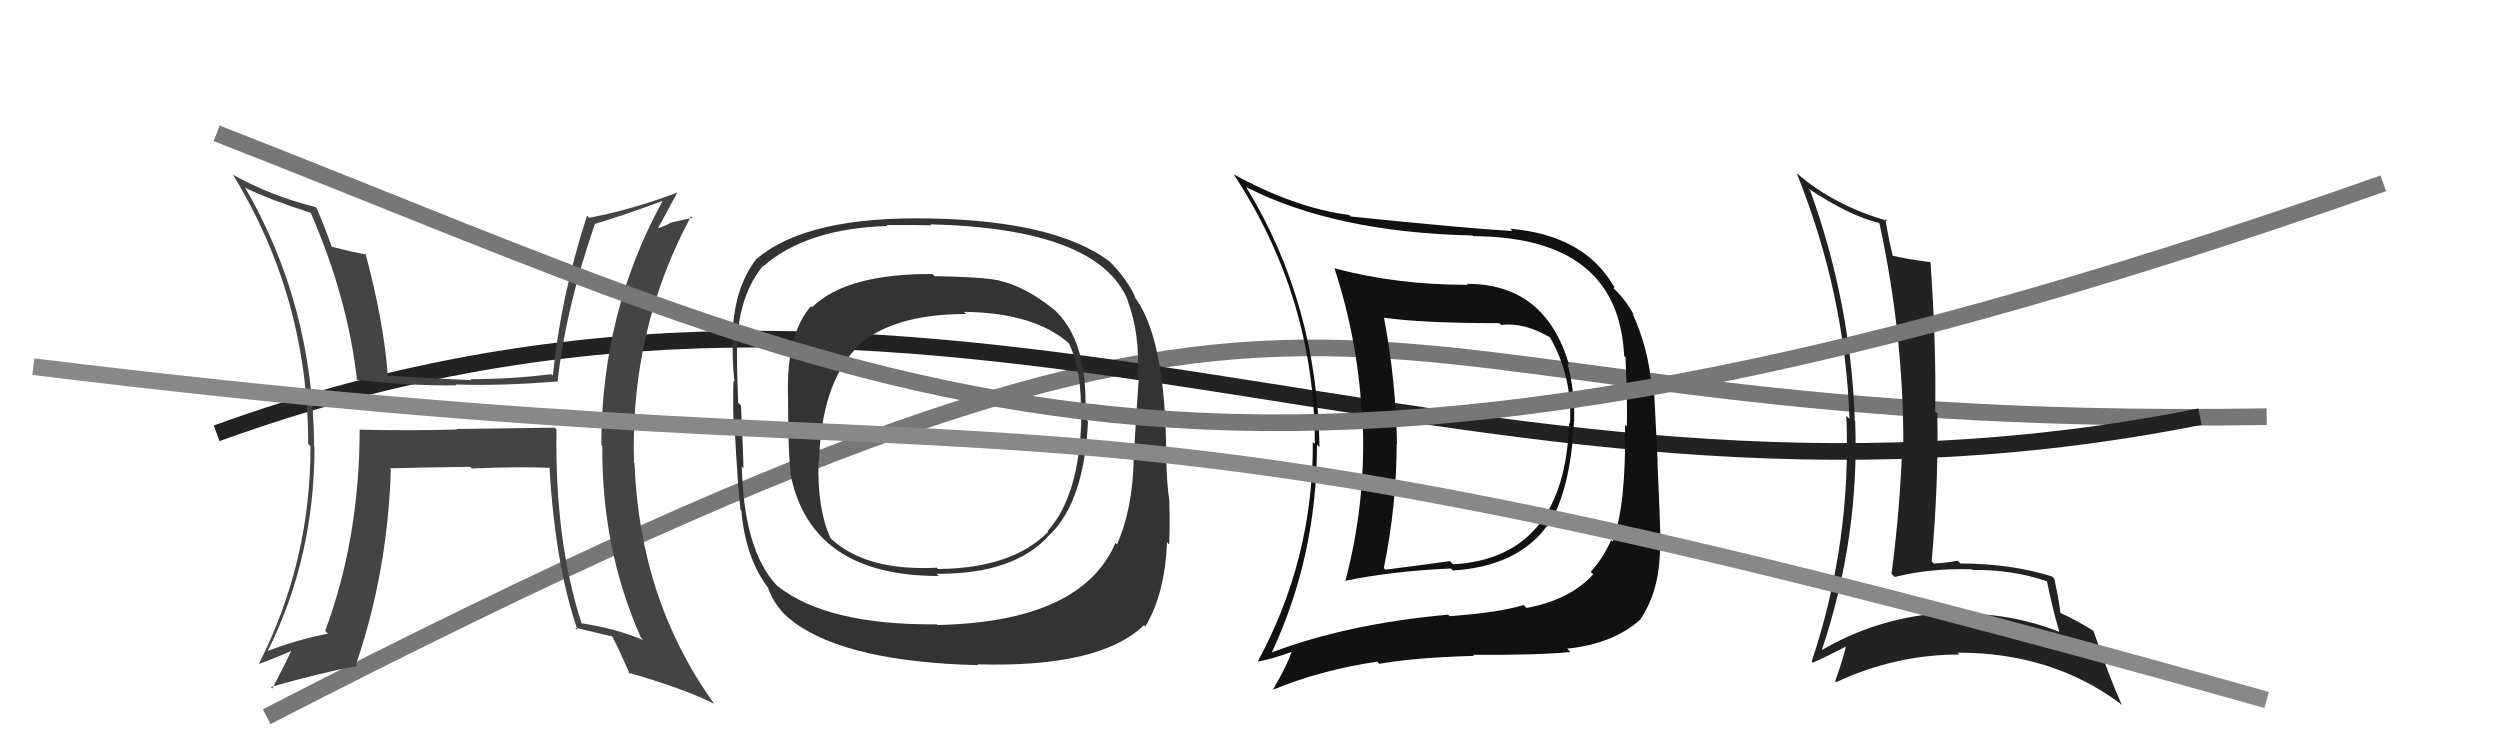
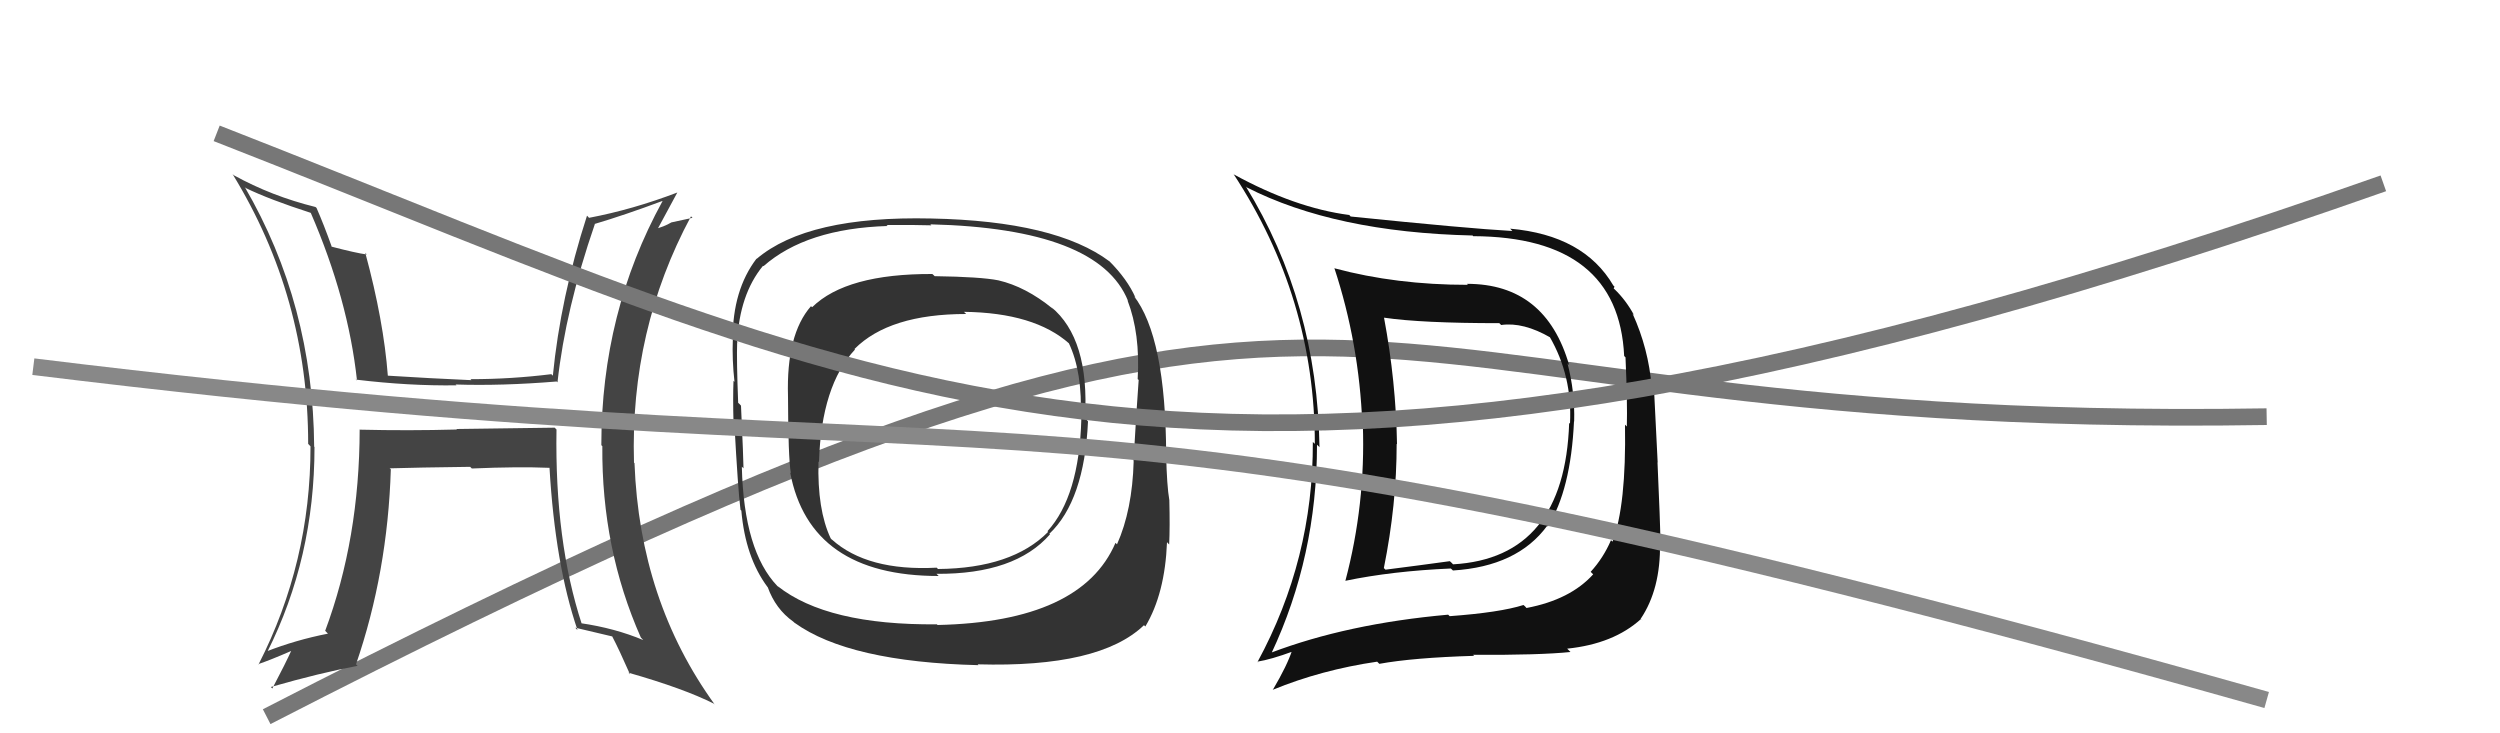
<svg xmlns="http://www.w3.org/2000/svg" width="150" height="44" viewBox="0,0,150,44">
  <path d="M16 43 C86 7,75 26,136 25" stroke="#777" fill="none" />
-   <path d="M13 26 C57 10,87 34,132 25" stroke="#222" fill="none" />
-   <path fill="#333" d="M63.14 18.49L63.22 18.58L63.15 18.51Q61.54 17.20 59.90 16.82L59.92 16.83L59.90 16.82Q58.85 16.61 56.08 16.57L56.02 16.51L55.94 16.44Q50.78 16.42 48.73 18.43L48.69 18.40L48.66 18.37Q47.17 20.07 47.28 23.77L47.27 23.75L47.28 23.76Q47.29 27.43 47.45 28.39L47.58 28.52L47.41 28.35Q48.59 34.56 56.32 34.56L56.28 34.52L56.19 34.43Q60.91 34.46 63.00 32.06L62.96 32.03L63.01 32.07Q65.06 30.04 65.28 25.29L65.27 25.27L65.10 25.10Q65.38 20.32 63.06 18.41ZM56.22 37.46L56.27 37.52L56.22 37.46Q49.62 37.52 46.65 35.16L46.77 35.29L46.65 35.17Q44.63 33.07 44.51 28.00L44.59 28.08L44.61 28.10Q44.61 27.61 44.46 24.34L44.38 24.25L44.29 24.17Q44.19 21.59 44.23 20.52L44.35 20.64L44.23 20.53Q44.37 17.66 45.78 15.95L45.80 15.96L45.81 15.97Q48.38 13.71 53.26 13.56L53.26 13.56L53.19 13.50Q55.01 13.49 55.88 13.52L55.86 13.50L55.82 13.46Q65.93 13.71 67.68 18.05L67.56 17.93L67.65 18.02Q68.42 20.01 68.26 22.75L68.28 22.76L68.32 22.80Q68.20 24.40 68.01 27.67L68.07 27.73L68.02 27.67Q67.94 30.60 67.02 32.66L66.94 32.58L66.93 32.57Q64.90 37.31 56.25 37.50ZM68.55 37.42L68.66 37.53L68.72 37.59Q69.90 35.62 70.02 32.53L70.14 32.66L70.15 32.67Q70.20 31.61 70.16 30.01L70.09 29.94L70.16 30.01Q70.01 29.14 69.97 27.31L69.98 27.32L69.97 27.31Q69.95 20.20 68.01 17.73L68.00 17.73L68.13 17.86Q67.64 16.75 66.54 15.65L66.52 15.63L66.58 15.69Q63.34 13.26 55.88 13.11L55.75 12.97L55.88 13.11Q48.45 12.94 45.40 15.53L45.40 15.53L45.39 15.52Q43.96 17.40 43.96 20.33L43.82 20.19L43.97 20.34Q43.92 21.58 44.07 22.92L44.17 23.01L44.01 22.85Q43.97 23.88 44.01 25.33L44.04 25.36L44.06 25.38Q44.28 29.41 44.43 30.59L44.46 30.62L44.48 30.63Q44.72 33.43 46.05 35.22L46.16 35.32L46.06 35.22Q46.53 36.54 47.60 37.30L47.72 37.41L47.68 37.37Q50.94 39.72 58.71 39.91L58.65 39.85L58.66 39.86Q65.98 40.07 68.64 37.51ZM64.90 25.17L64.93 25.20L64.88 25.15Q64.75 29.78 62.85 31.87L62.85 31.88L62.89 31.91Q60.73 34.10 56.28 34.14L56.28 34.14L56.20 34.06Q52.04 34.28 49.91 32.37L49.90 32.37L49.84 32.30Q49.03 30.58 49.11 27.69L49.14 27.72L49.14 27.72Q49.28 23.14 51.30 20.97L51.35 21.02L51.27 20.94Q53.36 18.84 57.97 18.84L57.88 18.75L57.83 18.71Q62.07 18.76 64.16 20.62L64.22 20.68L64.13 20.59Q64.96 22.33 64.84 25.11Z" />
-   <path fill="#222" d="M108.55 11.37L108.62 11.44L108.48 11.30Q110.97 12.95 112.72 13.37L112.88 13.53L112.77 13.42Q114.20 20.02 114.20 26.61L114.11 26.53L114.14 26.55Q114.02 30.43 113.49 34.43L113.61 34.55L113.68 34.62Q115.84 34.08 118.32 34.16L118.24 34.08L118.36 34.20Q120.72 34.16 122.85 34.89L122.85 34.88L122.81 34.84Q123.11 36.36 123.56 37.92L123.54 37.89L123.55 37.91Q120.22 36.59 116.38 36.86L116.32 36.81L116.32 36.80Q112.52 37.12 109.28 39.02L109.29 39.03L109.30 39.03Q111.58 32.25 111.31 25.25L111.15 25.09L111.29 25.22Q111.05 18.17 108.61 11.43ZM108.82 39.81L108.82 39.81L108.76 39.76Q109.52 39.44 110.89 38.72L110.81 38.64L110.79 38.62Q110.64 39.39 110.11 40.87L110.16 40.92L110.17 40.93Q113.72 39.27 117.57 39.27L117.45 39.15L117.46 39.16Q123.09 39.15 127.20 42.20L127.33 42.33L127.32 42.32Q126.62 40.78 125.59 37.81L125.61 37.83L125.64 37.87Q124.54 37.18 123.67 36.80L123.71 36.85L123.62 36.76Q123.56 36.13 123.26 34.72L123.25 34.71L123.13 34.59Q120.64 33.81 117.63 33.81L117.60 33.78L117.46 33.64Q116.83 33.77 116.03 33.81L116.04 33.82L115.90 33.68Q116.32 28.92 116.24 24.81L116.20 24.77L116.11 24.68Q116.18 20.71 115.83 15.72L115.67 15.56L115.84 15.73Q114.35 15.54 113.55 15.34L113.57 15.36L113.57 15.36Q113.35 14.53 113.12 13.13L113.21 13.21L113.24 13.25Q110.04 12.33 107.80 10.39L107.84 10.43L107.81 10.41Q110.71 17.64 110.97 25.14L110.94 25.10L110.78 24.95Q111.10 32.53 108.70 39.69Z" />
+   <path fill="#333" d="M63.14 18.49L63.22 18.58L63.15 18.51Q61.54 17.20 59.90 16.82L59.92 16.83L59.90 16.82Q58.85 16.61 56.08 16.57L56.02 16.51L55.94 16.44Q50.78 16.42 48.73 18.43L48.69 18.40L48.66 18.37Q47.17 20.07 47.28 23.77L47.27 23.75L47.28 23.76Q47.29 27.43 47.45 28.39L47.58 28.52L47.41 28.35Q48.59 34.56 56.32 34.56L56.28 34.52L56.19 34.43Q60.91 34.46 63.00 32.06L62.96 32.03Q65.06 30.04 65.28 25.29L65.27 25.27L65.10 25.10Q65.38 20.32 63.06 18.41ZM56.22 37.46L56.27 37.52L56.22 37.46Q49.62 37.52 46.65 35.16L46.77 35.29L46.65 35.17Q44.63 33.07 44.51 28.00L44.59 28.08L44.61 28.10Q44.61 27.61 44.46 24.34L44.38 24.25L44.29 24.17Q44.19 21.59 44.23 20.52L44.35 20.64L44.23 20.53Q44.37 17.66 45.78 15.95L45.80 15.96L45.81 15.97Q48.38 13.71 53.26 13.56L53.26 13.56L53.19 13.50Q55.01 13.49 55.88 13.52L55.86 13.50L55.82 13.46Q65.93 13.71 67.68 18.05L67.56 17.93L67.65 18.02Q68.42 20.01 68.26 22.75L68.28 22.76L68.32 22.80Q68.20 24.40 68.01 27.67L68.07 27.73L68.02 27.67Q67.94 30.60 67.02 32.66L66.94 32.58L66.93 32.57Q64.90 37.31 56.25 37.50ZM68.55 37.42L68.66 37.53L68.72 37.59Q69.90 35.62 70.02 32.53L70.14 32.66L70.15 32.67Q70.20 31.61 70.16 30.01L70.09 29.94L70.16 30.01Q70.01 29.14 69.97 27.31L69.98 27.32L69.97 27.31Q69.95 20.20 68.01 17.73L68.00 17.73L68.13 17.86Q67.64 16.75 66.54 15.65L66.52 15.63L66.58 15.69Q63.34 13.26 55.88 13.11L55.75 12.97L55.88 13.11Q48.45 12.94 45.40 15.53L45.40 15.53L45.39 15.52Q43.96 17.40 43.96 20.33L43.82 20.19L43.97 20.34Q43.92 21.58 44.07 22.92L44.17 23.01L44.01 22.85Q43.97 23.88 44.01 25.33L44.04 25.36L44.06 25.38Q44.28 29.41 44.43 30.59L44.46 30.62L44.48 30.63Q44.72 33.43 46.05 35.22L46.16 35.32L46.06 35.22Q46.53 36.54 47.60 37.30L47.72 37.41L47.68 37.37Q50.94 39.72 58.71 39.91L58.65 39.85L58.66 39.86Q65.98 40.07 68.64 37.51ZM64.90 25.17L64.93 25.20L64.88 25.15Q64.75 29.78 62.85 31.87L62.85 31.88L62.89 31.91Q60.73 34.10 56.28 34.14L56.28 34.14L56.20 34.06Q52.04 34.28 49.91 32.37L49.90 32.37L49.84 32.30Q49.03 30.58 49.11 27.69L49.14 27.72L49.14 27.72Q49.28 23.14 51.30 20.97L51.35 21.02L51.27 20.94Q53.36 18.84 57.97 18.84L57.88 18.75L57.83 18.71Q62.07 18.76 64.16 20.62L64.22 20.68L64.13 20.59Q64.96 22.33 64.84 25.11Z" />
  <path fill="#444" d="M33.26 25.64L33.28 25.66L27.39 25.74L27.41 25.77Q24.53 25.85 21.60 25.78L21.47 25.65L21.58 25.76Q21.57 32.33 19.51 37.85L19.66 38.00L19.67 38.02Q17.74 38.40 15.98 39.09L16.02 39.12L16.03 39.13Q18.87 33.48 18.87 26.82L18.79 26.74L18.85 26.80Q18.79 18.26 14.68 11.21L14.68 11.21L14.74 11.28Q16.16 11.97 18.64 12.77L18.66 12.79L18.65 12.78Q20.89 17.95 21.42 22.83L21.26 22.67L21.38 22.78Q24.53 23.16 27.39 23.12L27.33 23.07L27.34 23.07Q30.09 23.16 33.40 22.89L33.36 22.85L33.45 22.94Q33.93 18.55 35.69 13.45L35.65 13.42L35.67 13.44Q37.49 12.90 39.74 12.06L39.81 12.13L39.75 12.07Q36.08 18.76 36.08 26.71L36.23 26.86L36.14 26.77Q36.09 32.92 38.45 38.25L38.60 38.41L38.61 38.41Q36.90 37.69 34.84 37.39L34.97 37.52L34.91 37.45Q33.28 32.47 33.39 25.77ZM34.58 37.74L34.57 37.72L34.51 37.66Q35.65 37.93 36.75 38.19L36.72 38.17L36.72 38.16Q37.15 38.98 37.80 40.46L37.69 40.35L37.70 40.36Q41.06 41.32 42.85 42.23L42.86 42.25L42.89 42.28Q38.38 36.05 38.07 27.79L38.06 27.78L38.04 27.76Q37.80 19.79 41.46 12.98L41.55 13.07L40.30 13.34L40.29 13.34Q39.84 13.61 39.23 13.76L39.19 13.72L39.37 13.90Q39.80 13.11 40.64 11.55L40.59 11.50L40.64 11.55Q37.97 12.57 35.34 13.07L35.29 13.01L35.22 12.94Q33.63 17.86 33.17 22.55L33.17 22.54L33.08 22.45Q30.67 22.75 28.24 22.75L28.21 22.73L28.29 22.81Q25.78 22.70 23.27 22.54L23.32 22.59L23.27 22.54Q23.02 19.25 21.92 15.18L21.91 15.16L22.01 15.27Q21.35 15.18 19.90 14.80L19.87 14.76L19.90 14.79Q19.44 13.50 18.99 12.47L19.01 12.49L18.93 12.42Q16.30 11.77 14.02 10.51L13.99 10.48L13.95 10.44Q18.49 17.83 18.49 26.63L18.46 26.60L18.63 26.78Q18.64 33.74 15.51 39.87L15.43 39.79L15.49 39.85Q16.23 39.60 17.56 39.02L17.41 38.87L17.51 38.97Q17.14 39.79 16.34 41.31L16.24 41.21L16.25 41.22Q19.21 40.37 21.46 39.95L21.36 39.86L21.36 39.86Q23.26 34.33 23.45 28.16L23.36 28.08L23.39 28.10Q25.01 28.05 28.21 28.01L28.31 28.11L28.31 28.11Q31.08 27.99 32.98 28.07L32.97 28.06L32.97 28.06Q33.31 33.88 34.65 37.80Z" />
  <path fill="#111" d="M88.03 17.04L88.03 17.04L88.07 17.09Q83.77 17.09 80.08 16.10L80.04 16.06L80.06 16.08Q81.55 20.61 81.74 25.45L81.72 25.42L81.77 25.47Q81.94 30.26 80.72 34.86L80.82 34.96L80.71 34.85Q83.55 34.26 87.05 34.11L87.19 34.24L87.17 34.23Q91.04 33.99 92.83 31.55L92.89 31.61L92.87 31.59Q94.25 29.39 94.44 25.28L94.60 25.44L94.45 25.29Q94.50 23.52 94.05 21.80L94.10 21.86L94.15 21.91Q92.74 17.03 88.02 17.03ZM76.17 39.11L76.20 39.13L76.28 39.21Q79.02 33.38 79.02 26.68L79.16 26.82L79.17 26.84Q79.04 18.18 74.74 11.17L74.72 11.15L74.80 11.24Q80.09 13.94 88.35 14.13L88.21 13.98L88.39 14.17Q97.11 14.21 97.45 21.36L97.47 21.38L97.53 21.44Q97.65 24.15 97.61 25.60L97.64 25.62L97.50 25.48Q97.58 30.33 96.75 32.50L96.62 32.37L96.66 32.41Q96.20 33.48 95.44 34.31L95.51 34.38L95.59 34.46Q94.22 35.98 91.59 36.48L91.50 36.38L91.41 36.30Q89.99 36.75 86.98 36.97L87.00 36.99L86.89 36.88Q80.84 37.42 76.24 39.17ZM94.07 38.96L94.14 39.03L94.03 38.92Q96.82 38.63 98.46 37.14L98.56 37.24L98.44 37.13Q99.64 35.35 99.60 32.61L99.74 32.75L99.63 32.64Q99.61 31.25 99.45 27.74L99.46 27.75L99.24 23.34L99.10 23.20Q98.91 20.92 97.96 18.83L97.93 18.79L98.05 18.92Q97.55 18.00 96.87 17.35L96.82 17.31L96.87 17.20L96.80 17.13Q95.03 14.11 90.61 13.72L90.64 13.75L90.74 13.86Q88.05 13.71 81.04 12.99L80.92 12.86L80.96 12.90Q77.71 12.48 74.02 10.46L73.99 10.43L74.01 10.44Q78.89 17.87 78.89 26.63L78.88 26.62L78.77 26.52Q78.80 33.55 75.45 39.72L75.53 39.80L75.44 39.70Q76.26 39.57 77.59 39.08L77.54 39.02L77.53 39.01Q77.24 39.91 76.37 41.39L76.33 41.36L76.36 41.39Q79.28 40.19 82.63 39.70L82.75 39.82L82.76 39.83Q84.79 39.46 88.45 39.35L88.46 39.37L88.39 39.29Q92.40 39.31 94.23 39.12ZM94.13 25.35L94.13 25.35L94.15 25.37Q93.88 33.48 87.18 33.86L87.12 33.79L86.99 33.67Q85.18 33.92 83.13 34.18L83.07 34.12L83.03 34.09Q83.80 30.28 83.80 26.63L83.77 26.60L83.82 26.65Q83.76 22.90 83.04 19.05L82.96 18.97L83.04 19.06Q85.28 19.39 89.96 19.39L90.09 19.52L90.07 19.50Q91.40 19.31 93.04 20.26L93.04 20.26L92.97 20.19Q94.35 22.56 94.20 25.42Z" />
  <path d="M2 22 C67 30,58 20,136 42" stroke="#888" fill="none" />
  <path d="M13 8 C54 24,72 36,143 11" stroke="#777" fill="none" />
</svg>